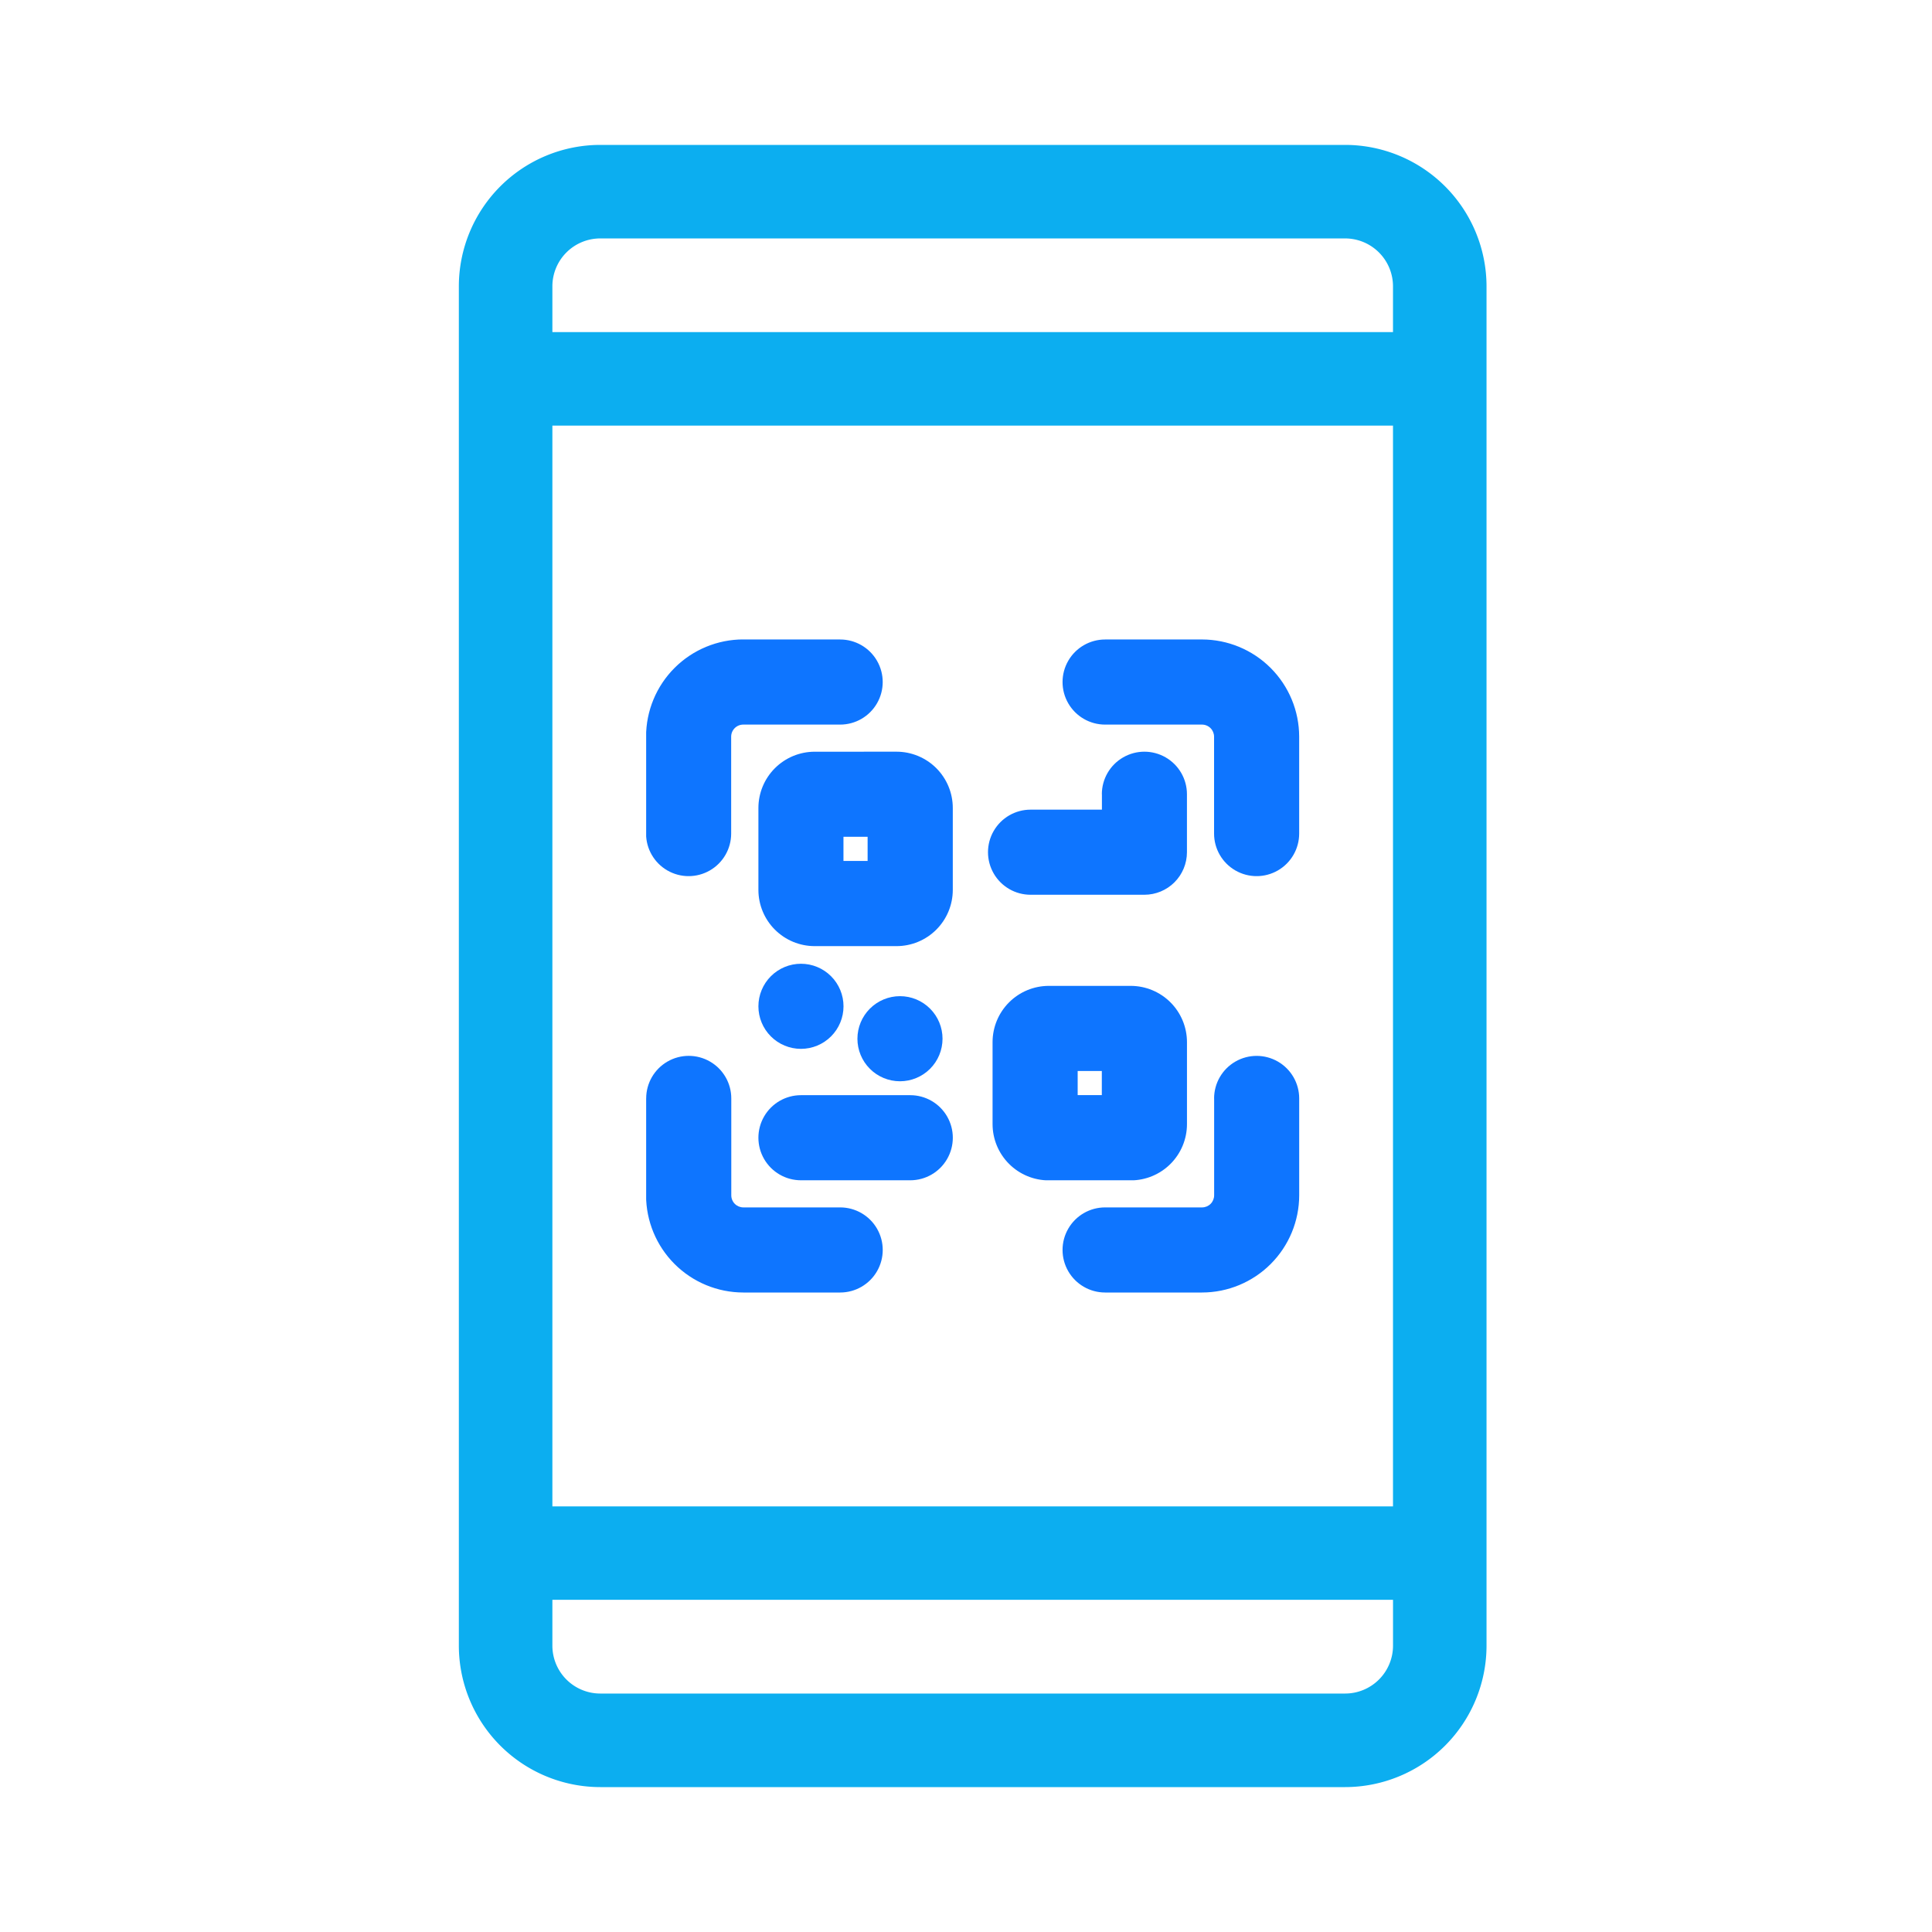
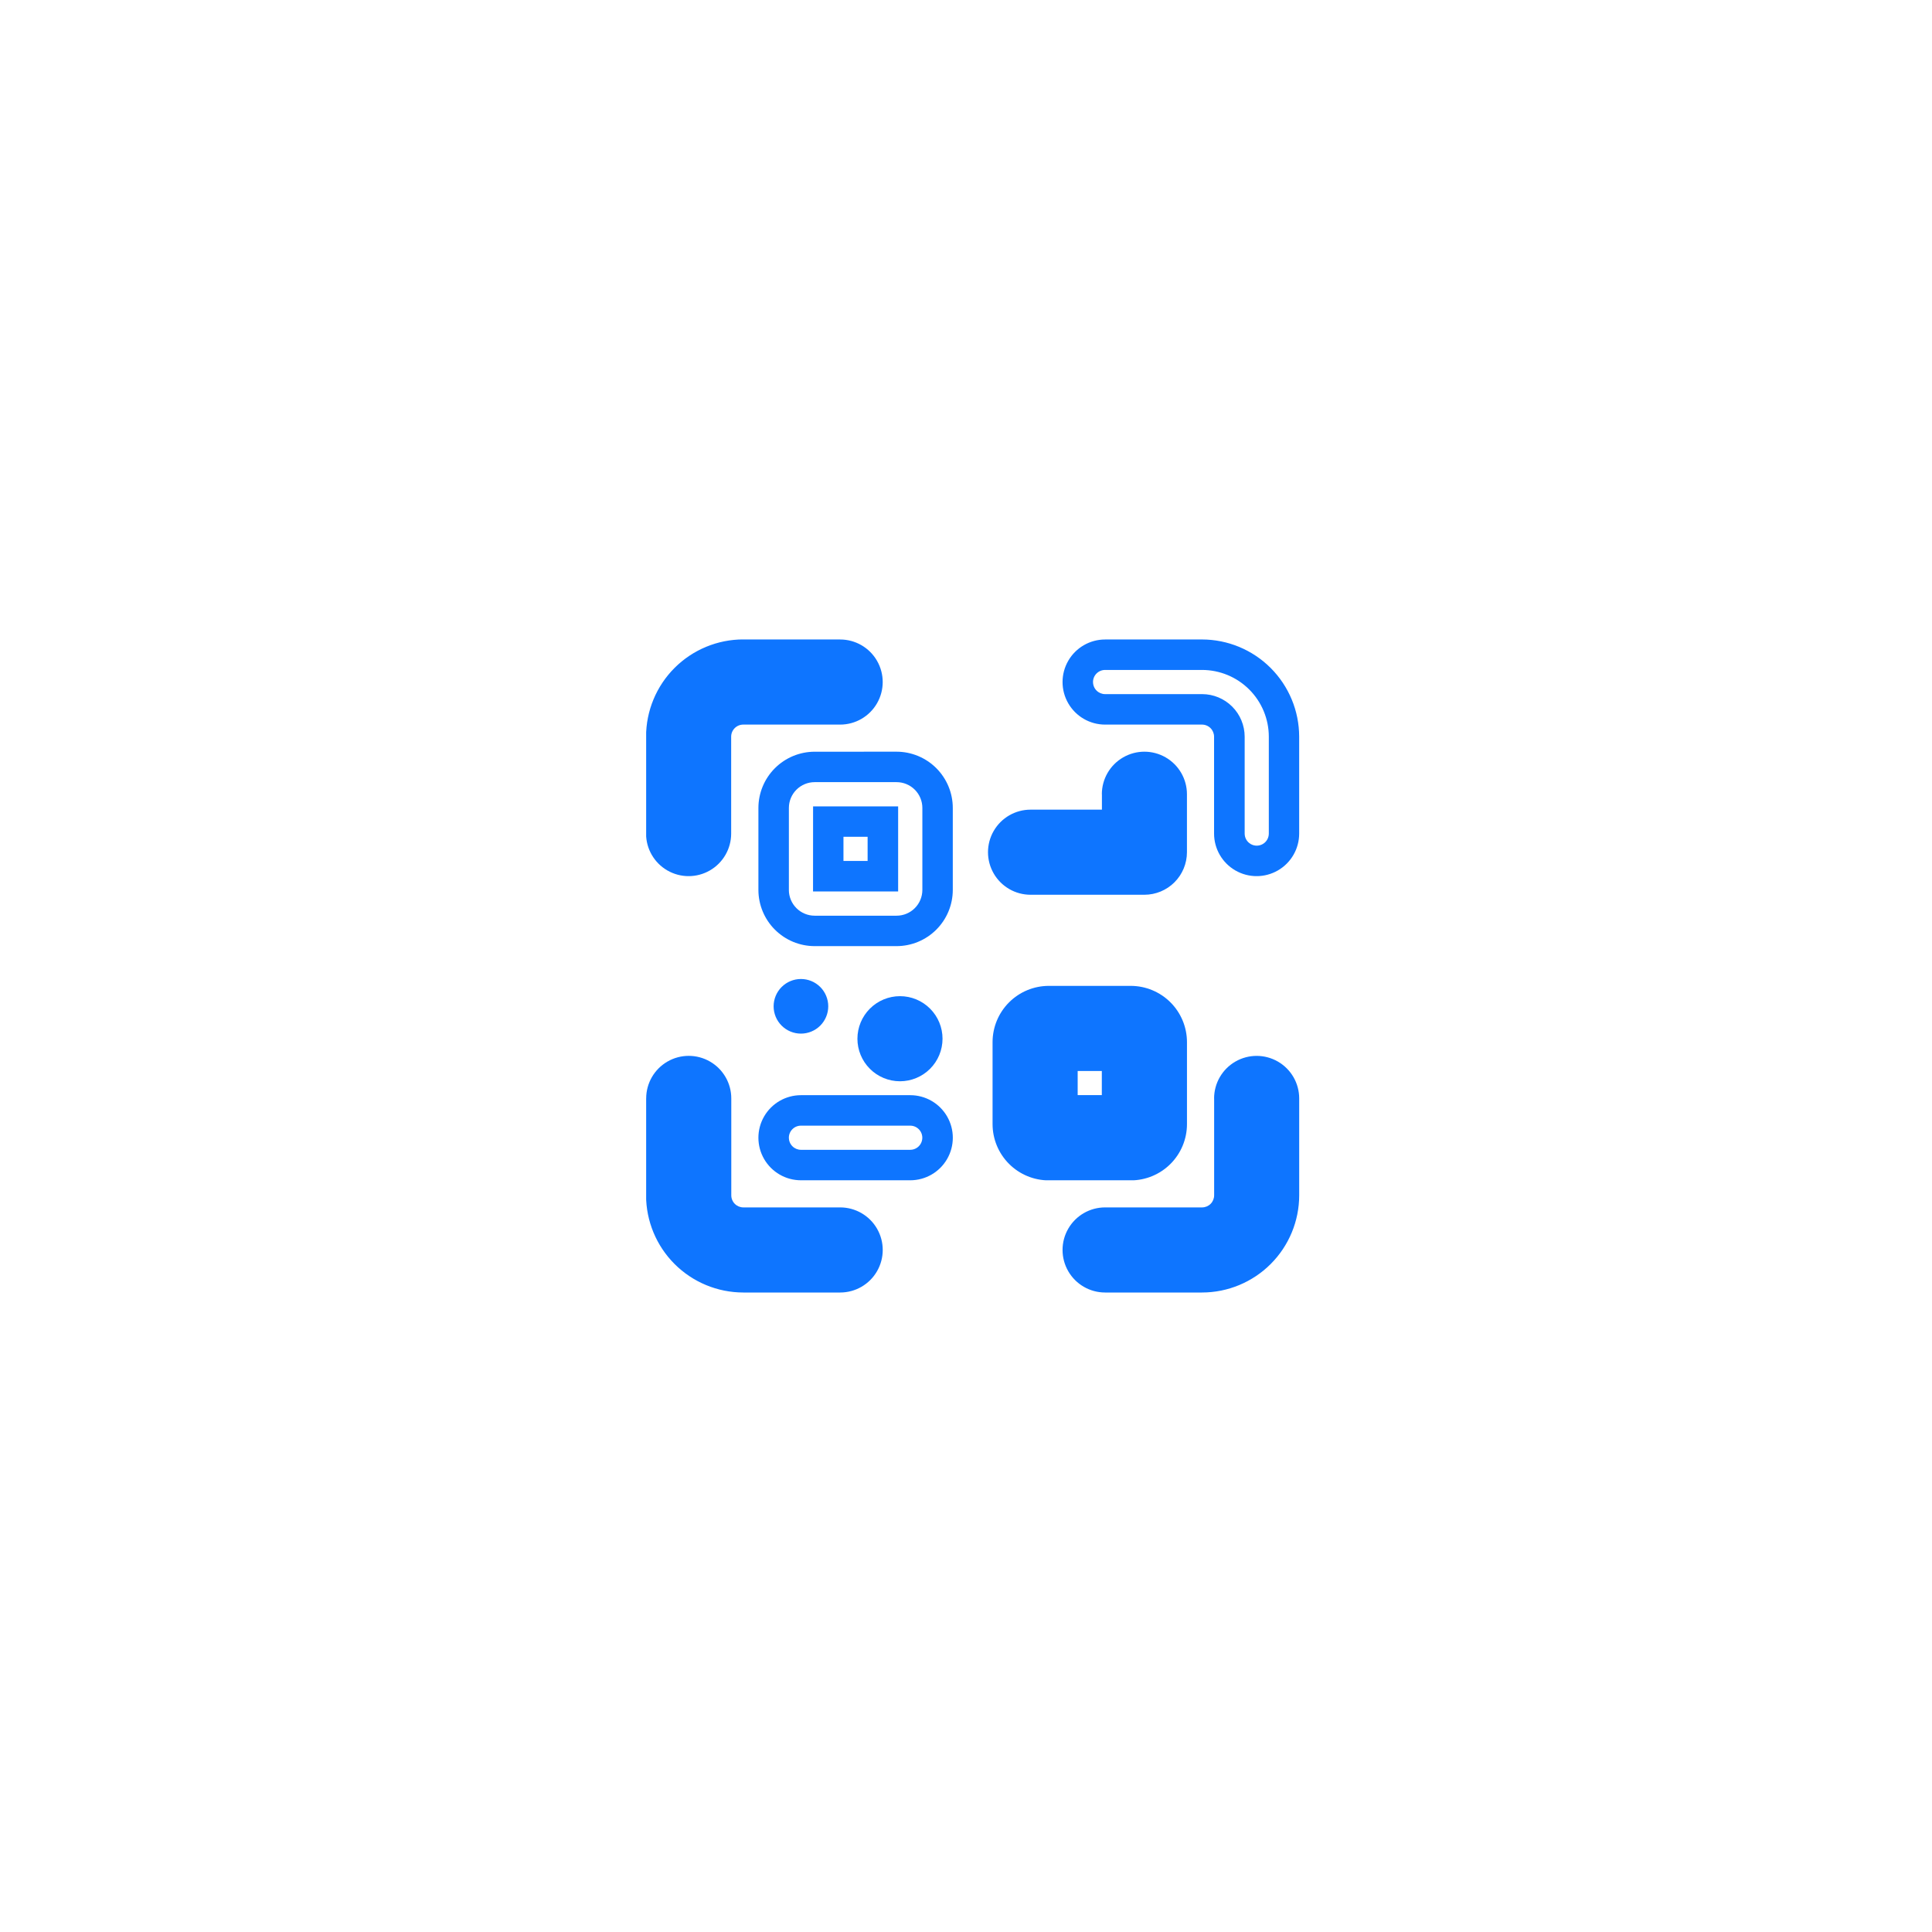
<svg xmlns="http://www.w3.org/2000/svg" xmlns:xlink="http://www.w3.org/1999/xlink" width="80" height="80" viewBox="0 0 80 80">
  <defs>
    <clipPath id="clip-path">
-       <rect id="Rectangle_2446" data-name="Rectangle 2446" width="42.554" height="68" fill="none" />
-     </clipPath>
+       </clipPath>
    <clipPath id="clip-path-2">
      <path id="Path_4077" data-name="Path 4077" d="M16.7,33.489a3.4,3.4,0,0,0-3.394,3.394V40.9a1.131,1.131,0,1,0,2.263,0V36.884A1.133,1.133,0,0,1,16.7,35.753h4.013a1.132,1.132,0,1,0,0-2.264Z" transform="translate(-13.305 -33.489)" fill="none" />
    </clipPath>
    <linearGradient id="linear-gradient" x1="-0.982" y1="5.491" x2="-0.908" y2="5.491" gradientUnits="objectBoundingBox">
      <stop offset="0" stop-color="#0e75ff" />
      <stop offset="1" stop-color="#0e75ff" />
    </linearGradient>
    <clipPath id="clip-path-3">
      <path id="Path_4078" data-name="Path 4078" d="M13.565,40.526V36.514a2.767,2.767,0,0,1,2.764-2.764h4.013a.5.5,0,0,1,0,1H16.329a1.763,1.763,0,0,0-1.762,1.761v4.013a.5.5,0,1,1-1,0m2.764-8.037A4.029,4.029,0,0,0,12.3,36.514v4.013a1.762,1.762,0,0,0,3.524,0V36.514a.5.5,0,0,1,.5-.5h4.013a1.762,1.762,0,0,0,0-3.524Z" transform="translate(-12.304 -32.489)" fill="none" />
    </clipPath>
    <linearGradient id="linear-gradient-2" x1="-0.791" y1="4.85" x2="-0.727" y2="4.85" xlink:href="#linear-gradient" />
    <clipPath id="clip-path-4">
      <path id="Path_4079" data-name="Path 4079" d="M13.3,61.976v4.012A3.4,3.4,0,0,0,16.7,69.383h4.013a1.131,1.131,0,1,0,0-2.263H16.7a1.133,1.133,0,0,1-1.131-1.132V61.976a1.132,1.132,0,1,0-2.264,0" transform="translate(-13.304 -60.844)" fill="none" />
    </clipPath>
    <linearGradient id="linear-gradient-3" x1="-0.982" y1="3.472" x2="-0.908" y2="3.472" xlink:href="#linear-gradient" />
    <clipPath id="clip-path-5">
      <path id="Path_4080" data-name="Path 4080" d="M13.565,65.618V61.606a.5.5,0,1,1,1,0v4.012a1.764,1.764,0,0,0,1.762,1.762h4.013a.5.5,0,1,1,0,1H16.329a2.767,2.767,0,0,1-2.764-2.765M12.3,61.606v4.012a4.03,4.03,0,0,0,4.025,4.025h4.013a1.762,1.762,0,0,0,0-3.524H16.329a.5.5,0,0,1-.5-.5V61.606a1.762,1.762,0,1,0-3.524,0" transform="translate(-12.304 -59.844)" fill="none" />
    </clipPath>
    <linearGradient id="linear-gradient-4" x1="-0.791" y1="3.09" x2="-0.727" y2="3.09" xlink:href="#linear-gradient" />
    <clipPath id="clip-path-6">
-       <path id="Path_4081" data-name="Path 4081" d="M41.791,33.489a1.132,1.132,0,1,0,0,2.264H45.8a1.133,1.133,0,0,1,1.132,1.131V40.9a1.132,1.132,0,0,0,2.264,0V36.884a3.4,3.4,0,0,0-3.4-3.395Z" transform="translate(-40.659 -33.489)" fill="none" />
-     </clipPath>
+       </clipPath>
    <linearGradient id="linear-gradient-5" x1="-3.001" y1="5.491" x2="-2.927" y2="5.491" xlink:href="#linear-gradient" />
    <clipPath id="clip-path-7">
      <path id="Path_4082" data-name="Path 4082" d="M40.92,34.251a.5.5,0,0,1,.5-.5h4.012A2.767,2.767,0,0,1,48.2,36.514v4.013a.5.5,0,0,1-1,0V36.514a1.764,1.764,0,0,0-1.762-1.762H41.421a.5.5,0,0,1-.5-.5m.5-1.762a1.762,1.762,0,1,0,0,3.524h4.012a.5.5,0,0,1,.5.5v4.013a1.762,1.762,0,0,0,3.524,0V36.514a4.03,4.03,0,0,0-4.026-4.025Z" transform="translate(-39.659 -32.489)" fill="none" />
    </clipPath>
    <linearGradient id="linear-gradient-6" x1="-2.551" y1="4.85" x2="-2.486" y2="4.85" xlink:href="#linear-gradient" />
    <clipPath id="clip-path-8">
      <path id="Path_4083" data-name="Path 4083" d="M46.935,61.976v4.012A1.133,1.133,0,0,1,45.8,67.12H41.791a1.131,1.131,0,1,0,0,2.263H45.8A3.4,3.4,0,0,0,49.2,65.988V61.976a1.131,1.131,0,1,0-2.263,0" transform="translate(-40.659 -60.844)" fill="none" />
    </clipPath>
    <linearGradient id="linear-gradient-7" x1="-3.001" y1="3.472" x2="-2.928" y2="3.472" xlink:href="#linear-gradient" />
    <clipPath id="clip-path-9">
      <path id="Path_4084" data-name="Path 4084" d="M40.92,67.882a.5.5,0,0,1,.5-.5h4.012A1.764,1.764,0,0,0,47.2,65.618V61.606a.5.5,0,1,1,1,0v4.013a2.767,2.767,0,0,1-2.765,2.764H41.421a.5.5,0,0,1-.5-.5m5.015-6.276v4.012a.5.5,0,0,1-.5.5H41.421a1.762,1.762,0,1,0,0,3.524h4.012a4.029,4.029,0,0,0,4.025-4.025V61.607a1.762,1.762,0,1,0-3.524,0" transform="translate(-39.659 -59.844)" fill="none" />
    </clipPath>
    <linearGradient id="linear-gradient-8" x1="-2.551" y1="3.09" x2="-2.486" y2="3.09" xlink:href="#linear-gradient" />
    <clipPath id="clip-path-10">
-       <path id="Path_4085" data-name="Path 4085" d="M22.941,43.126H25.2v2.263H22.941Zm-.565-2.263a1.7,1.7,0,0,0-1.7,1.7v3.395a1.7,1.7,0,0,0,1.7,1.7H25.77a1.7,1.7,0,0,0,1.7-1.7V42.56a1.7,1.7,0,0,0-1.7-1.7Z" transform="translate(-20.678 -40.863)" fill="none" />
-     </clipPath>
+       </clipPath>
    <linearGradient id="linear-gradient-9" x1="-1.92" y1="6.221" x2="-1.827" y2="6.221" xlink:href="#linear-gradient" />
    <clipPath id="clip-path-11">
      <path id="Path_4086" data-name="Path 4086" d="M23.2,43.386h1v1h-1Zm-1.26,2.264h3.524V42.126H21.942Zm-1-.064V42.19a1.068,1.068,0,0,1,1.067-1.067H25.4a1.068,1.068,0,0,1,1.067,1.067v3.395A1.068,1.068,0,0,1,25.4,46.653H22.006a1.069,1.069,0,0,1-1.067-1.067m1.067-5.723a2.331,2.331,0,0,0-2.328,2.328v3.395a2.33,2.33,0,0,0,2.328,2.327H25.4a2.33,2.33,0,0,0,2.327-2.327V42.19A2.33,2.33,0,0,0,25.4,39.862Z" transform="translate(-19.678 -39.862)" fill="none" />
    </clipPath>
    <linearGradient id="linear-gradient-10" x1="-1.541" y1="5.326" x2="-1.463" y2="5.326" xlink:href="#linear-gradient" />
    <clipPath id="clip-path-12">
      <path id="Path_4087" data-name="Path 4087" d="M38.324,58.509h2.264v2.264H38.324Zm-.565-2.263a1.7,1.7,0,0,0-1.7,1.7v3.395a1.7,1.7,0,0,0,1.7,1.7h3.395a1.7,1.7,0,0,0,1.7-1.7V57.943a1.7,1.7,0,0,0-1.7-1.7Z" transform="translate(-36.061 -56.246)" fill="none" />
    </clipPath>
    <linearGradient id="linear-gradient-11" x1="-3.348" y1="4.794" x2="-3.255" y2="4.794" xlink:href="#linear-gradient" />
    <clipPath id="clip-path-13">
      <path id="Path_4088" data-name="Path 4088" d="M38.585,58.77h1v1h-1Zm-1.261,2.264h3.524V57.509H37.325Zm-1-.064V57.574a1.069,1.069,0,0,1,1.067-1.067h3.395a1.069,1.069,0,0,1,1.067,1.067v3.395a1.068,1.068,0,0,1-1.067,1.067H37.389a1.068,1.068,0,0,1-1.067-1.067m1.067-5.723a2.331,2.331,0,0,0-2.328,2.328v3.395A2.331,2.331,0,0,0,37.389,63.3h3.395a2.33,2.33,0,0,0,2.327-2.327V57.574a2.331,2.331,0,0,0-2.327-2.328Z" transform="translate(-35.061 -55.246)" fill="none" />
    </clipPath>
    <linearGradient id="linear-gradient-12" x1="-2.745" y1="4.121" x2="-2.667" y2="4.121" xlink:href="#linear-gradient" />
    <clipPath id="clip-path-14">
      <path id="Path_4089" data-name="Path 4089" d="M21.809,63.427a1.131,1.131,0,1,0,0,2.263h4.526a1.131,1.131,0,1,0,0-2.263Z" transform="translate(-20.678 -63.427)" fill="none" />
    </clipPath>
    <linearGradient id="linear-gradient-13" x1="-1.92" y1="12.382" x2="-1.827" y2="12.382" xlink:href="#linear-gradient" />
    <clipPath id="clip-path-15">
      <path id="Path_4090" data-name="Path 4090" d="M20.939,64.189a.5.5,0,0,1,.5-.5h4.526a.5.5,0,1,1,0,1H21.44a.5.5,0,0,1-.5-.5m.5-1.762a1.762,1.762,0,1,0,0,3.524h4.526a1.762,1.762,0,0,0,0-3.524Z" transform="translate(-19.678 -62.427)" fill="none" />
    </clipPath>
    <linearGradient id="linear-gradient-14" x1="-1.541" y1="8.13" x2="-1.463" y2="8.13" xlink:href="#linear-gradient" />
    <clipPath id="clip-path-16">
      <path id="Path_4091" data-name="Path 4091" d="M40.477,41.994v1.268H36.893a1.132,1.132,0,0,0,0,2.264h4.715a1.131,1.131,0,0,0,1.131-1.131v-2.4a1.131,1.131,0,1,0-2.263,0" transform="translate(-35.762 -40.862)" fill="none" />
    </clipPath>
    <linearGradient id="linear-gradient-15" x1="-3.231" y1="9.059" x2="-3.14" y2="9.059" xlink:href="#linear-gradient" />
    <clipPath id="clip-path-17">
      <path id="Path_4092" data-name="Path 4092" d="M36.022,44.024a.5.5,0,0,1,.5-.5h4.214v-1.9a.5.5,0,0,1,1,0v2.4a.5.5,0,0,1-.5.5H36.524a.5.5,0,0,1-.5-.5m3.455-2.4v.638H36.524a1.762,1.762,0,1,0,0,3.524h4.715A1.763,1.763,0,0,0,43,44.024v-2.4a1.762,1.762,0,1,0-3.524,0" transform="translate(-34.762 -39.862)" fill="none" />
    </clipPath>
    <linearGradient id="linear-gradient-16" x1="-2.66" y1="7.238" x2="-2.583" y2="7.238" xlink:href="#linear-gradient" />
    <clipPath id="clip-path-18">
      <path id="Path_4093" data-name="Path 4093" d="M20.678,55.924a1.131,1.131,0,1,0,1.131-1.131,1.132,1.132,0,0,0-1.131,1.131" transform="translate(-20.678 -54.793)" fill="none" />
    </clipPath>
    <linearGradient id="linear-gradient-17" x1="-5.76" y1="14.783" x2="-5.481" y2="14.783" xlink:href="#linear-gradient" />
    <clipPath id="clip-path-19">
      <path id="Path_4094" data-name="Path 4094" d="M20.939,55.555a.5.5,0,1,1,.5.5.5.5,0,0,1-.5-.5m-1.261,0a1.762,1.762,0,1,0,1.762-1.762,1.763,1.763,0,0,0-1.762,1.762" transform="translate(-19.678 -53.793)" fill="none" />
    </clipPath>
    <linearGradient id="linear-gradient-18" x1="-3.52" y1="9.676" x2="-3.341" y2="9.676" xlink:href="#linear-gradient" />
    <clipPath id="clip-path-20">
      <path id="Path_4095" data-name="Path 4095" d="M27.183,58.053a1.132,1.132,0,1,0,1.131-1.131,1.131,1.131,0,0,0-1.131,1.131" transform="translate(-27.183 -56.922)" fill="none" />
    </clipPath>
    <linearGradient id="linear-gradient-19" x1="-7.57" y1="14.19" x2="-7.291" y2="14.19" xlink:href="#linear-gradient" />
    <clipPath id="clip-path-21">
      <path id="Path_4096" data-name="Path 4096" d="M27.444,57.684a.5.5,0,1,1,.5.5.5.5,0,0,1-.5-.5m-1.261,0a1.762,1.762,0,1,0,1.762-1.762,1.764,1.764,0,0,0-1.762,1.762" transform="translate(-26.183 -55.922)" fill="none" />
    </clipPath>
    <linearGradient id="linear-gradient-20" x1="-4.683" y1="9.293" x2="-4.504" y2="9.293" xlink:href="#linear-gradient" />
  </defs>
  <g id="tcts-05" transform="translate(-7715 -1893)">
    <rect id="Rectangle_2505" data-name="Rectangle 2505" width="80" height="80" transform="translate(7715 1893)" fill="none" />
    <g id="Group_5974" data-name="Group 5974" transform="translate(7734 1899)">
      <g id="Group_5863" data-name="Group 5863" transform="translate(0 0)">
        <g id="Group_5862" data-name="Group 5862" clip-path="url(#clip-path)">
          <path id="Path_4075" data-name="Path 4075" d="M37.069,1H6.224A5.23,5.23,0,0,0,1,6.224V62.515a5.23,5.23,0,0,0,5.224,5.224H31.505a1.306,1.306,0,0,0,0-2.612H6.224a2.615,2.615,0,0,1-2.612-2.612V59.989H39.681v2.526a2.615,2.615,0,0,1-2.612,2.612H30.61a1.306,1.306,0,0,0,0,2.612h6.46a5.23,5.23,0,0,0,5.224-5.224V6.224A5.23,5.23,0,0,0,37.069,1ZM6.224,3.612H37.069a2.615,2.615,0,0,1,2.612,2.612V8.751H3.612V6.224A2.615,2.615,0,0,1,6.224,3.612ZM3.612,11.363H39.681V57.376H3.612Z" transform="translate(-0.37 -0.37)" fill="#0caef0" />
          <path id="Path_4076" data-name="Path 4076" d="M36.7,68H5.854A5.861,5.861,0,0,1,0,62.145V5.854A5.861,5.861,0,0,1,5.854,0H36.7a5.861,5.861,0,0,1,5.854,5.854V62.145A5.861,5.861,0,0,1,36.7,68M32.95,66.739H36.7a4.6,4.6,0,0,0,4.594-4.594V5.854A4.6,4.6,0,0,0,36.7,1.261H5.854A4.6,4.6,0,0,0,1.261,5.854V62.145a4.6,4.6,0,0,0,4.594,4.594H28.425a1.939,1.939,0,0,1,0-1.352H5.854a3.246,3.246,0,0,1-3.242-3.242V58.989h37.33v3.156A3.246,3.246,0,0,1,36.7,65.387H32.95a1.939,1.939,0,0,1,0,1.352m-2.71,0h.9a.676.676,0,0,0,0-1.352h-.9a.676.676,0,0,0,0,1.352m0-2.613H36.7a1.984,1.984,0,0,0,1.982-1.982v-1.9H3.873v1.9a1.984,1.984,0,0,0,1.982,1.982Zm9.7-6.489H2.612V10.363h37.33ZM3.873,56.377H38.681V11.624H3.873ZM39.942,9.011H2.612V5.854A3.246,3.246,0,0,1,5.854,2.612H36.7a3.246,3.246,0,0,1,3.242,3.242ZM3.873,7.751H38.681v-1.9A1.984,1.984,0,0,0,36.7,3.873H5.854A1.984,1.984,0,0,0,3.873,5.854Z" transform="translate(0 0)" fill="#0caef0" />
        </g>
      </g>
      <g id="Group_5865" data-name="Group 5865" transform="translate(8.387 21.109)">
        <g id="Group_5864" data-name="Group 5864" clip-path="url(#clip-path-2)">
          <rect id="Rectangle_2447" data-name="Rectangle 2447" width="8.54" height="8.539" transform="translate(-0.001 0)" fill="url(#linear-gradient)" />
        </g>
      </g>
      <g id="Group_5867" data-name="Group 5867" transform="translate(7.756 20.479)">
        <g id="Group_5866" data-name="Group 5866" clip-path="url(#clip-path-3)">
          <rect id="Rectangle_2448" data-name="Rectangle 2448" width="9.8" height="9.799" transform="translate(0 0)" fill="url(#linear-gradient-2)" />
        </g>
      </g>
      <g id="Group_5869" data-name="Group 5869" transform="translate(8.386 38.352)">
        <g id="Group_5868" data-name="Group 5868" clip-path="url(#clip-path-4)">
          <rect id="Rectangle_2449" data-name="Rectangle 2449" width="8.539" height="8.539" transform="translate(0 0)" fill="url(#linear-gradient-3)" />
        </g>
      </g>
      <g id="Group_5871" data-name="Group 5871" transform="translate(7.756 37.721)">
        <g id="Group_5870" data-name="Group 5870" clip-path="url(#clip-path-5)">
          <rect id="Rectangle_2450" data-name="Rectangle 2450" width="9.799" height="9.8" transform="translate(0 0)" fill="url(#linear-gradient-4)" />
        </g>
      </g>
      <g id="Group_5873" data-name="Group 5873" transform="translate(25.628 21.109)">
        <g id="Group_5872" data-name="Group 5872" clip-path="url(#clip-path-6)">
          <rect id="Rectangle_2451" data-name="Rectangle 2451" width="8.54" height="8.539" transform="translate(0 0)" fill="url(#linear-gradient-5)" />
        </g>
      </g>
      <g id="Group_5875" data-name="Group 5875" transform="translate(24.998 20.479)">
        <g id="Group_5874" data-name="Group 5874" clip-path="url(#clip-path-7)">
          <rect id="Rectangle_2452" data-name="Rectangle 2452" width="9.8" height="9.799" transform="translate(0 0)" fill="url(#linear-gradient-6)" />
        </g>
      </g>
      <g id="Group_5877" data-name="Group 5877" transform="translate(25.628 38.352)">
        <g id="Group_5876" data-name="Group 5876" clip-path="url(#clip-path-8)">
          <rect id="Rectangle_2453" data-name="Rectangle 2453" width="8.539" height="8.539" transform="translate(0 0)" fill="url(#linear-gradient-7)" />
        </g>
      </g>
      <g id="Group_5879" data-name="Group 5879" transform="translate(24.998 37.721)">
        <g id="Group_5878" data-name="Group 5878" clip-path="url(#clip-path-9)">
          <rect id="Rectangle_2454" data-name="Rectangle 2454" width="9.8" height="9.8" transform="translate(0 0)" fill="url(#linear-gradient-8)" />
        </g>
      </g>
      <g id="Group_5881" data-name="Group 5881" transform="translate(13.034 25.757)">
        <g id="Group_5880" data-name="Group 5880" clip-path="url(#clip-path-10)">
          <rect id="Rectangle_2455" data-name="Rectangle 2455" width="6.79" height="6.79" transform="translate(0 0)" fill="url(#linear-gradient-9)" />
        </g>
      </g>
      <g id="Group_5883" data-name="Group 5883" transform="translate(12.404 25.126)">
        <g id="Group_5882" data-name="Group 5882" clip-path="url(#clip-path-11)">
          <rect id="Rectangle_2456" data-name="Rectangle 2456" width="8.05" height="8.051" transform="translate(0 0)" fill="url(#linear-gradient-10)" />
        </g>
      </g>
      <g id="Group_5885" data-name="Group 5885" transform="translate(22.73 35.453)">
        <g id="Group_5884" data-name="Group 5884" clip-path="url(#clip-path-12)">
          <rect id="Rectangle_2457" data-name="Rectangle 2457" width="6.789" height="6.789" transform="translate(0 0)" fill="url(#linear-gradient-11)" />
        </g>
      </g>
      <g id="Group_5887" data-name="Group 5887" transform="translate(22.1 34.823)">
        <g id="Group_5886" data-name="Group 5886" clip-path="url(#clip-path-13)">
          <rect id="Rectangle_2458" data-name="Rectangle 2458" width="8.05" height="8.05" transform="translate(0 0)" fill="url(#linear-gradient-12)" />
        </g>
      </g>
      <g id="Group_5889" data-name="Group 5889" transform="translate(13.034 39.98)">
        <g id="Group_5888" data-name="Group 5888" clip-path="url(#clip-path-14)">
-           <rect id="Rectangle_2459" data-name="Rectangle 2459" width="6.79" height="2.263" transform="translate(0 0)" fill="url(#linear-gradient-13)" />
-         </g>
+           </g>
      </g>
      <g id="Group_5891" data-name="Group 5891" transform="translate(12.404 39.349)">
        <g id="Group_5890" data-name="Group 5890" clip-path="url(#clip-path-15)">
          <rect id="Rectangle_2460" data-name="Rectangle 2460" width="8.05" height="3.524" transform="translate(0 0)" fill="url(#linear-gradient-14)" />
        </g>
      </g>
      <g id="Group_5893" data-name="Group 5893" transform="translate(22.542 25.756)">
        <g id="Group_5892" data-name="Group 5892" clip-path="url(#clip-path-16)">
          <rect id="Rectangle_2461" data-name="Rectangle 2461" width="6.978" height="4.663" transform="translate(0 0)" fill="url(#linear-gradient-15)" />
        </g>
      </g>
      <g id="Group_5895" data-name="Group 5895" transform="translate(21.911 25.126)">
        <g id="Group_5894" data-name="Group 5894" clip-path="url(#clip-path-17)">
          <rect id="Rectangle_2462" data-name="Rectangle 2462" width="8.238" height="5.924" transform="translate(0 0)" fill="url(#linear-gradient-16)" />
        </g>
      </g>
      <g id="Group_5897" data-name="Group 5897" transform="translate(13.034 34.538)">
        <g id="Group_5896" data-name="Group 5896" clip-path="url(#clip-path-18)">
          <rect id="Rectangle_2463" data-name="Rectangle 2463" width="2.263" height="2.264" transform="translate(0 0)" fill="url(#linear-gradient-17)" />
        </g>
      </g>
      <g id="Group_5899" data-name="Group 5899" transform="translate(12.404 33.907)">
        <g id="Group_5898" data-name="Group 5898" clip-path="url(#clip-path-19)">
-           <rect id="Rectangle_2464" data-name="Rectangle 2464" width="3.524" height="3.524" transform="translate(0 0)" fill="url(#linear-gradient-18)" />
-         </g>
+           </g>
      </g>
      <g id="Group_5901" data-name="Group 5901" transform="translate(17.134 35.879)">
        <g id="Group_5900" data-name="Group 5900" clip-path="url(#clip-path-20)">
          <rect id="Rectangle_2465" data-name="Rectangle 2465" width="2.264" height="2.264" transform="translate(0 0)" fill="url(#linear-gradient-19)" />
        </g>
      </g>
      <g id="Group_5903" data-name="Group 5903" transform="translate(16.504 35.249)">
        <g id="Group_5902" data-name="Group 5902" clip-path="url(#clip-path-21)">
          <rect id="Rectangle_2466" data-name="Rectangle 2466" width="3.524" height="3.524" transform="translate(0 0)" fill="url(#linear-gradient-20)" />
        </g>
      </g>
    </g>
  </g>
</svg>